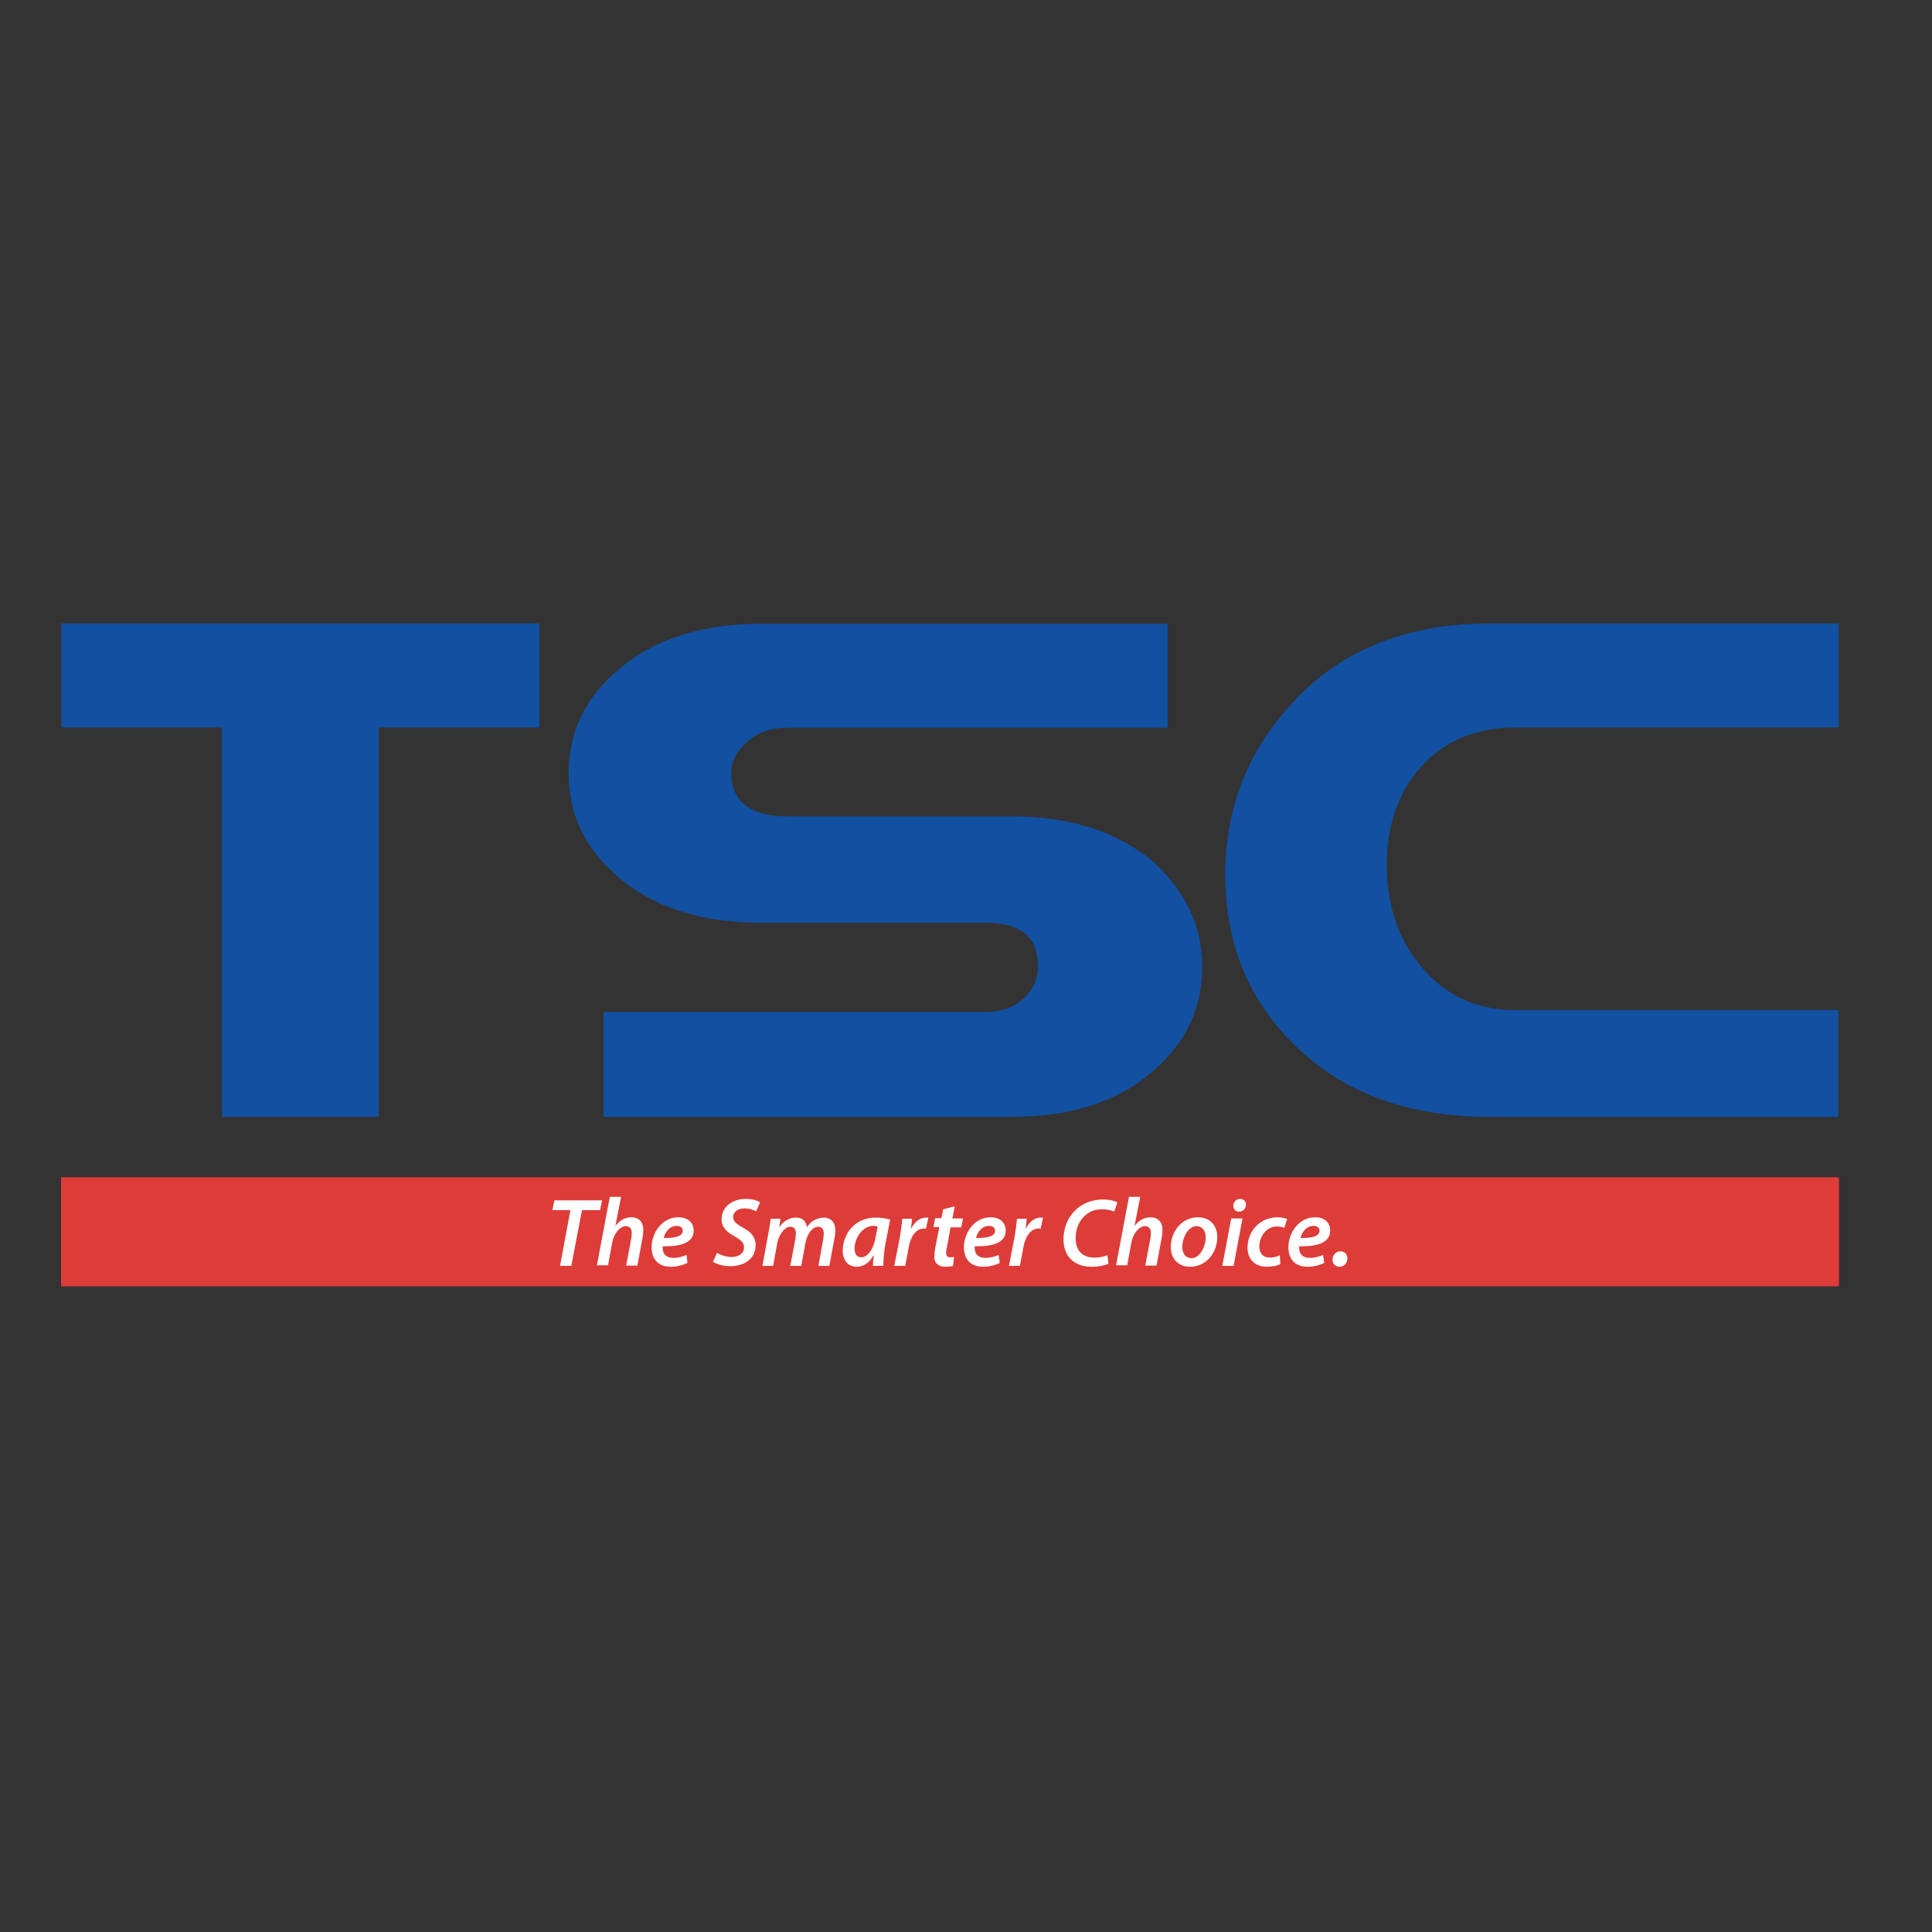
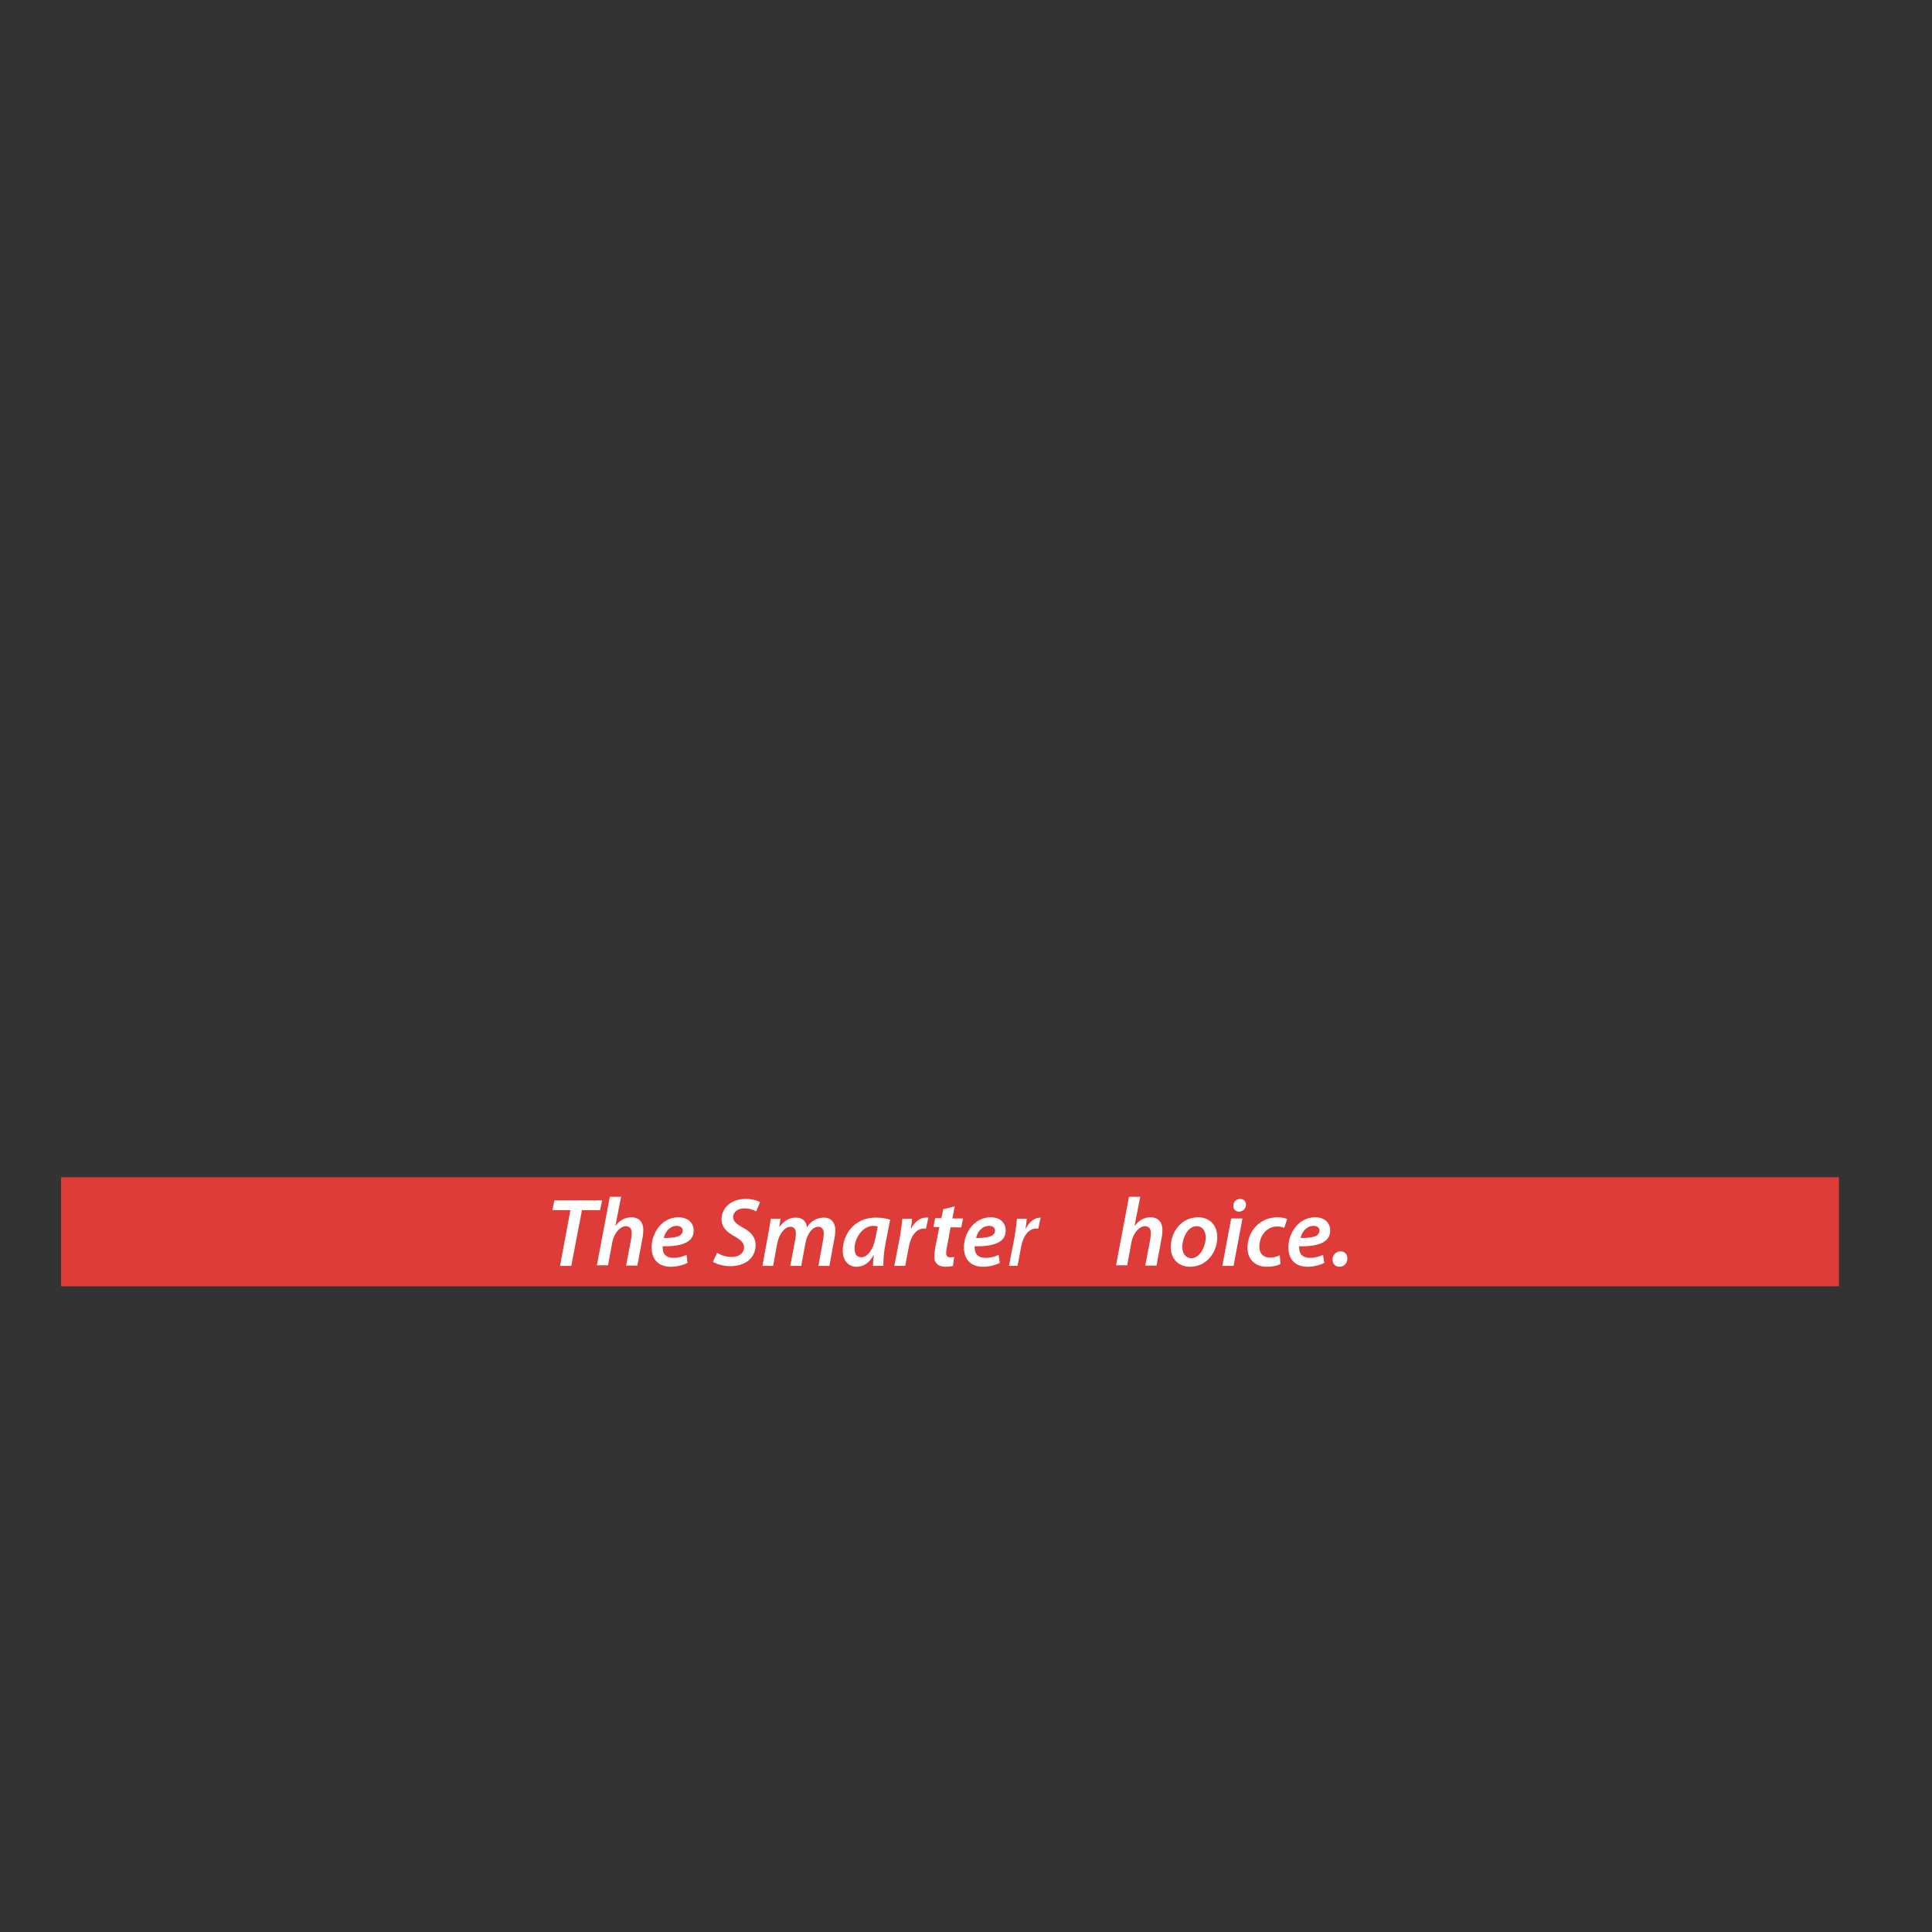
<svg xmlns="http://www.w3.org/2000/svg" version="1.1" id="layer" x="0px" y="0px" viewBox="0 0 652 652" style="enable-background:new 0 0 652 652;" xml:space="preserve">
  <rect x="0" y="0" width="652" height="652" fill="#333333" stroke="none" />
  <style type="text/css">
	.st0{fill:#1250A2;}
	.st1{fill:#DD3C39;}
	.st2{fill:#FFFFFF;}
</style>
-   <polygon class="st0" points="20.7,210.4 20.7,245.5 74.9,245.5 74.9,376.9 127.8,376.9 127.8,245.5 182,245.5 182,210.4 " />
  <g>
-     <path class="st0" d="M389.6,361c-11.7,10.6-27.9,15.9-48.1,15.9H203.7v-35.4h128.9c5.7,0,10.1-1.7,13.3-5c2.8-2.8,4.4-6.1,4.4-10.3   c0-10-5.7-14.8-17.8-14.8H257c-20.6,0-36.8-5.3-48.9-15.9c-10.9-9.5-16.2-20.9-16.2-34.6c0-13.9,5.7-25.7,17-35.1   c11.7-10,27.9-15.3,48.1-15.3h137v35.1H265.9c-6.1,0-10.5,1.7-13.8,4.8c-3.6,3.1-5.3,6.4-5.3,10.6c0,9.5,6.5,14.5,19,14.5h75.6   c20.2,0,36,5.3,48.1,15.6c10.5,9.8,16.2,21.2,16.2,35.1C405.8,339.7,400.5,351.5,389.6,361" />
-     <path class="st0" d="M502.8,376.9c-28.3,0-50.5-8.4-67.1-25.4c-15-15.3-22.2-34-22.2-56.3c0-21.5,6.9-40.2,21-56.1   c16.2-19,39.2-28.7,68.3-28.7h117.7v35.1H511.7c-14.2,0-25.1,4.8-33.2,14.5c-6.9,8.4-10.5,19-10.5,31.8c0,13.1,3.6,24.5,10.9,33.5   c8.1,10.3,19,15.6,32.7,15.6h108.8v36H502.8z" />
    <rect x="20.6" y="397.3" class="st1" width="600" height="36.8" />
    <polygon class="st2" points="192.5,408.4 186.4,408.4 187.1,405.1 203.2,405.1 202.5,408.4 196.4,408.4 192.8,427.2 189,427.2  " />
    <path class="st2" d="M201.4,427.2l4.4-23.3h3.8l-1.9,9.7h0.1c1.3-1.7,3.1-2.8,5.3-2.8c2.2,0,4,1.3,4,4.3c0,0.8-0.1,1.9-0.3,2.8   l-1.7,9.2h-3.8l1.7-9c0.1-0.6,0.2-1.3,0.2-2.1c0-1.2-0.6-2.2-2-2.2c-1.8,0-4,2.2-4.6,5.6l-1.4,7.6H201.4z" />
    <path class="st2" d="M232,426.2c-1.6,0.8-3.7,1.3-5.6,1.3c-4.4,0-6.5-2.7-6.5-6.6c0-4.8,3.5-10.1,9-10.1c3.2,0,5.2,1.8,5.2,4.5   c0,4.1-4.3,5.4-10.5,5.3c0,0.6,0.1,1.6,0.4,2.3c0.6,1.1,1.8,1.6,3.3,1.6c1.8,0,3.2-0.5,4.4-1L232,426.2z M230.4,415.3   c0-1-0.8-1.6-2-1.6c-2.4,0-4,2.1-4.4,4.1C227.8,417.8,230.4,417.3,230.4,415.3L230.4,415.3z" />
    <path class="st2" d="M242,422.8c1.3,0.8,3,1.4,5,1.4c2.1,0,4.1-1.1,4.1-3.3c0-1.4-1-2.4-3.1-3.6c-2.6-1.4-4.5-3.1-4.5-5.8   c0-4.2,3.7-6.9,8.1-6.9c2.5,0,4,0.6,4.9,1.1l-1.3,3.1c-0.7-0.4-2.2-1-4-1c-2.4,0-3.8,1.4-3.8,2.9c0,1.5,1.2,2.4,3.3,3.6   c2.7,1.4,4.3,3.2,4.3,5.9c0,4.4-3.6,7.1-8.5,7.1c-2.7,0-4.9-0.8-5.9-1.5L242,422.8z" />
    <path class="st2" d="M257.3,427.2l2-11c0.4-1.9,0.6-3.6,0.8-4.9h3.3L263,414h0.1c1.5-2.1,3.5-3.1,5.5-3.1c2.5,0,3.6,1.6,3.7,3.3   c1.4-2.2,3.4-3.2,5.7-3.3c2.2,0,3.9,1.4,3.9,4.3c0,0.7-0.1,1.9-0.3,2.7l-1.7,9.3h-3.7l1.6-8.9c0.1-0.7,0.2-1.4,0.2-2   c0-1.4-0.6-2.3-1.9-2.3c-1.8,0-3.7,2.2-4.3,5.6l-1.4,7.6h-3.7l1.7-9c0.1-0.7,0.2-1.3,0.2-1.9c0-1.2-0.4-2.3-1.9-2.3   c-1.8,0-3.8,2.4-4.4,5.6l-1.4,7.6H257.3z" />
    <path class="st2" d="M294.6,427.2c0-1,0.1-2.2,0.3-3.6h-0.1c-1.6,2.9-3.7,3.9-5.7,3.9c-2.9,0-4.7-2.2-4.7-5.4   c0-5.4,3.8-11.2,11.2-11.2c1.7,0,3.6,0.3,4.8,0.7l-1.6,8.3c-0.5,2.4-0.7,5.4-0.7,7.3H294.6z M296.2,413.9c-0.4-0.1-0.9-0.2-1.5-0.2   c-3.5,0-6.3,4-6.3,7.6c0,1.7,0.6,3,2.3,3c1.8,0,3.9-2.2,4.7-6.3L296.2,413.9z" />
    <path class="st2" d="M301.8,427.2l1.9-9.8c0.4-2.3,0.7-4.7,0.8-6.1h3.3c-0.1,1.1-0.2,2.2-0.4,3.3h0.1c1.1-2.1,2.9-3.7,5-3.7   c0.3,0,0.6,0,0.8,0l-0.8,3.7c-0.2,0-0.5,0-0.7,0c-2.7,0-4.5,2.8-5.1,6.2l-1.2,6.4H301.8z" />
    <path class="st2" d="M322.2,407.1l-0.8,4.1h3.6l-0.6,3h-3.6l-1.2,6.5c-0.2,0.7-0.3,1.6-0.3,2.2c0,0.9,0.4,1.4,1.4,1.4   c0.5,0,0.9,0,1.3-0.1l-0.4,3c-0.6,0.2-1.6,0.3-2.5,0.3c-2.6,0-3.8-1.4-3.8-3.3c0-0.9,0.1-1.8,0.3-3l1.4-7.1H315l0.6-3h2.1l0.6-3   L322.2,407.1z" />
    <path class="st2" d="M337.4,426.2c-1.6,0.8-3.7,1.3-5.6,1.3c-4.4,0-6.5-2.7-6.5-6.6c0-4.8,3.5-10.1,9-10.1c3.2,0,5.1,1.8,5.1,4.5   c0,4.1-4.3,5.4-10.5,5.3c0,0.6,0.1,1.6,0.4,2.3c0.6,1.1,1.8,1.6,3.3,1.6c1.8,0,3.3-0.5,4.4-1L337.4,426.2z M335.8,415.3   c0-1-0.8-1.6-2-1.6c-2.4,0-4,2.1-4.4,4.1C333.2,417.8,335.8,417.3,335.8,415.3L335.8,415.3z" />
-     <path class="st2" d="M340.5,427.2l1.9-9.8c0.4-2.3,0.7-4.7,0.8-6.1h3.3c-0.1,1.1-0.2,2.2-0.4,3.3h0.1c1.1-2.1,2.8-3.7,5-3.7   c0.3,0,0.6,0,0.8,0l-0.8,3.7c-0.2,0-0.5,0-0.7,0c-2.7,0-4.5,2.8-5.1,6.2l-1.2,6.4H340.5z" />
-     <path class="st2" d="M374.1,426.5c-1.2,0.5-3.2,1-5.8,1c-5.7,0-9.4-3.5-9.4-9.2c0-4.6,2-8.5,5.2-10.9c2.3-1.7,5-2.6,8.2-2.6   c2.4,0,4.2,0.6,4.8,1l-1.1,3.1c-0.7-0.4-2.2-0.8-4.2-0.8c-2.1,0-4.1,0.7-5.6,2.1c-2,1.7-3.2,4.5-3.2,7.7c0,3.7,1.9,6.5,6.3,6.5   c1.6,0,3.3-0.3,4.4-0.8L374.1,426.5z" />
+     <path class="st2" d="M340.5,427.2l1.9-9.8c0.4-2.3,0.7-4.7,0.8-6.1h3.3c-0.1,1.1-0.2,2.2-0.4,3.3h0.1c1.1-2.1,2.8-3.7,5-3.7   l-0.8,3.7c-0.2,0-0.5,0-0.7,0c-2.7,0-4.5,2.8-5.1,6.2l-1.2,6.4H340.5z" />
    <path class="st2" d="M376.6,427.2l4.4-23.3h3.8l-1.9,9.7h0.1c1.3-1.7,3.1-2.8,5.3-2.8c2.2,0,4,1.3,4,4.3c0,0.8-0.1,1.9-0.3,2.8   l-1.7,9.2h-3.8l1.7-9c0.1-0.6,0.2-1.3,0.2-2.1c0-1.2-0.6-2.2-2-2.2c-1.8,0-4,2.2-4.6,5.6l-1.4,7.6H376.6z" />
    <path class="st2" d="M401.6,427.5c-4,0-6.5-2.8-6.5-6.6c0-5.4,3.8-10.1,9.2-10.1c4.3,0,6.5,3.1,6.5,6.6   C410.8,422.9,407,427.5,401.6,427.5L401.6,427.5z M402.1,424.6c2.8,0,4.8-3.9,4.8-7.1c0-1.6-0.8-3.7-3.1-3.7c-3,0-4.8,4.1-4.8,7   C399,423,400.1,424.6,402.1,424.6L402.1,424.6z" />
    <path class="st2" d="M412.5,427.2l3-16h3.8l-3,16H412.5z M418.1,408.9c-1.1,0-1.9-0.8-1.9-2c0-1.3,1.1-2.3,2.3-2.3c1.2,0,2,0.8,2,2   C420.4,408,419.4,408.9,418.1,408.9L418.1,408.9z" />
    <path class="st2" d="M432.1,426.6c-0.9,0.5-2.6,0.9-4.6,0.9c-4,0-6.5-2.6-6.5-6.4c0-5.6,4.2-10.3,10.1-10.3c1.4,0,2.7,0.3,3.3,0.6   l-1,3c-0.6-0.3-1.3-0.5-2.4-0.5c-3.7,0-6,3.4-6,6.8c0,2.4,1.4,3.7,3.5,3.7c1.5,0,2.6-0.4,3.4-0.8L432.1,426.6z" />
    <path class="st2" d="M446.9,426.2c-1.6,0.8-3.7,1.3-5.6,1.3c-4.4,0-6.5-2.7-6.5-6.6c0-4.8,3.5-10.1,9-10.1c3.2,0,5.1,1.8,5.1,4.5   c0,4.1-4.3,5.4-10.5,5.3c0,0.6,0.1,1.6,0.4,2.3c0.6,1.1,1.8,1.6,3.3,1.6c1.8,0,3.2-0.5,4.4-1L446.9,426.2z M445.3,415.3   c0-1-0.8-1.6-2-1.6c-2.4,0-4,2.1-4.4,4.1C442.8,417.8,445.3,417.3,445.3,415.3L445.3,415.3z" />
    <path class="st2" d="M452,427.5c-1.3,0-2.3-1-2.3-2.4c0-1.5,1.1-2.8,2.7-2.8c1.4,0,2.3,1,2.3,2.4   C454.7,426.3,453.6,427.5,452,427.5L452,427.5z" />
  </g>
</svg>